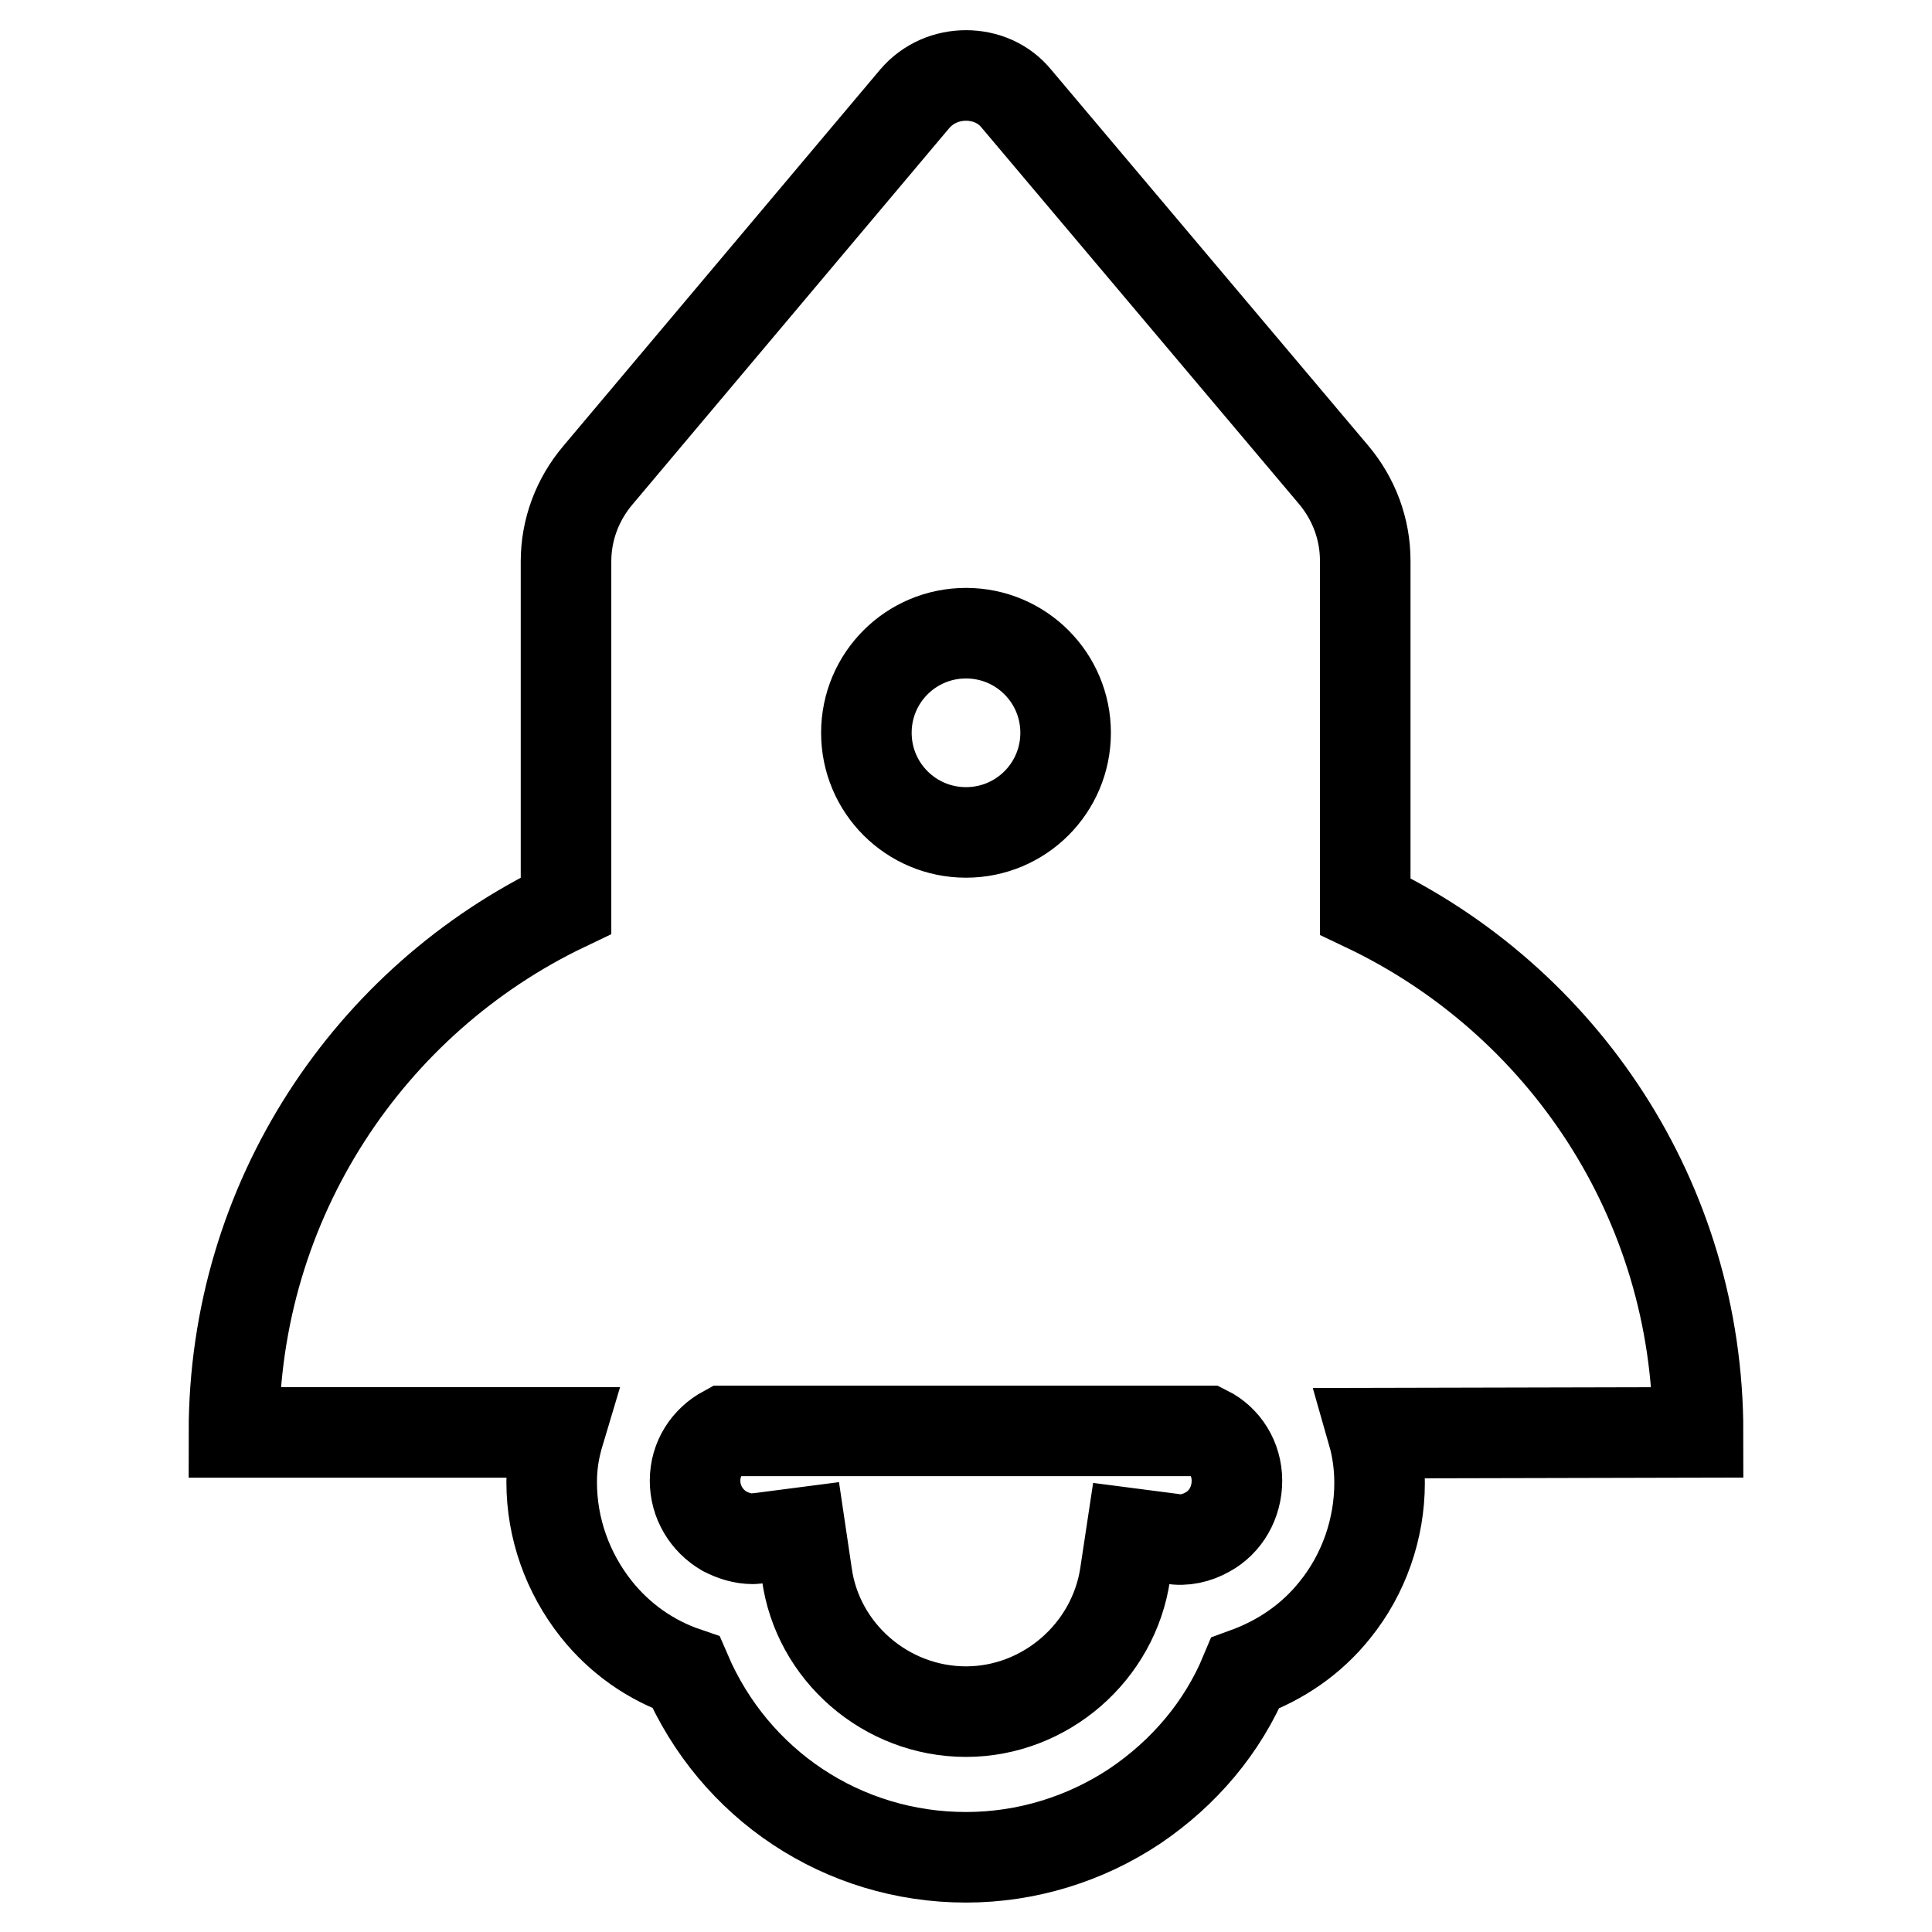
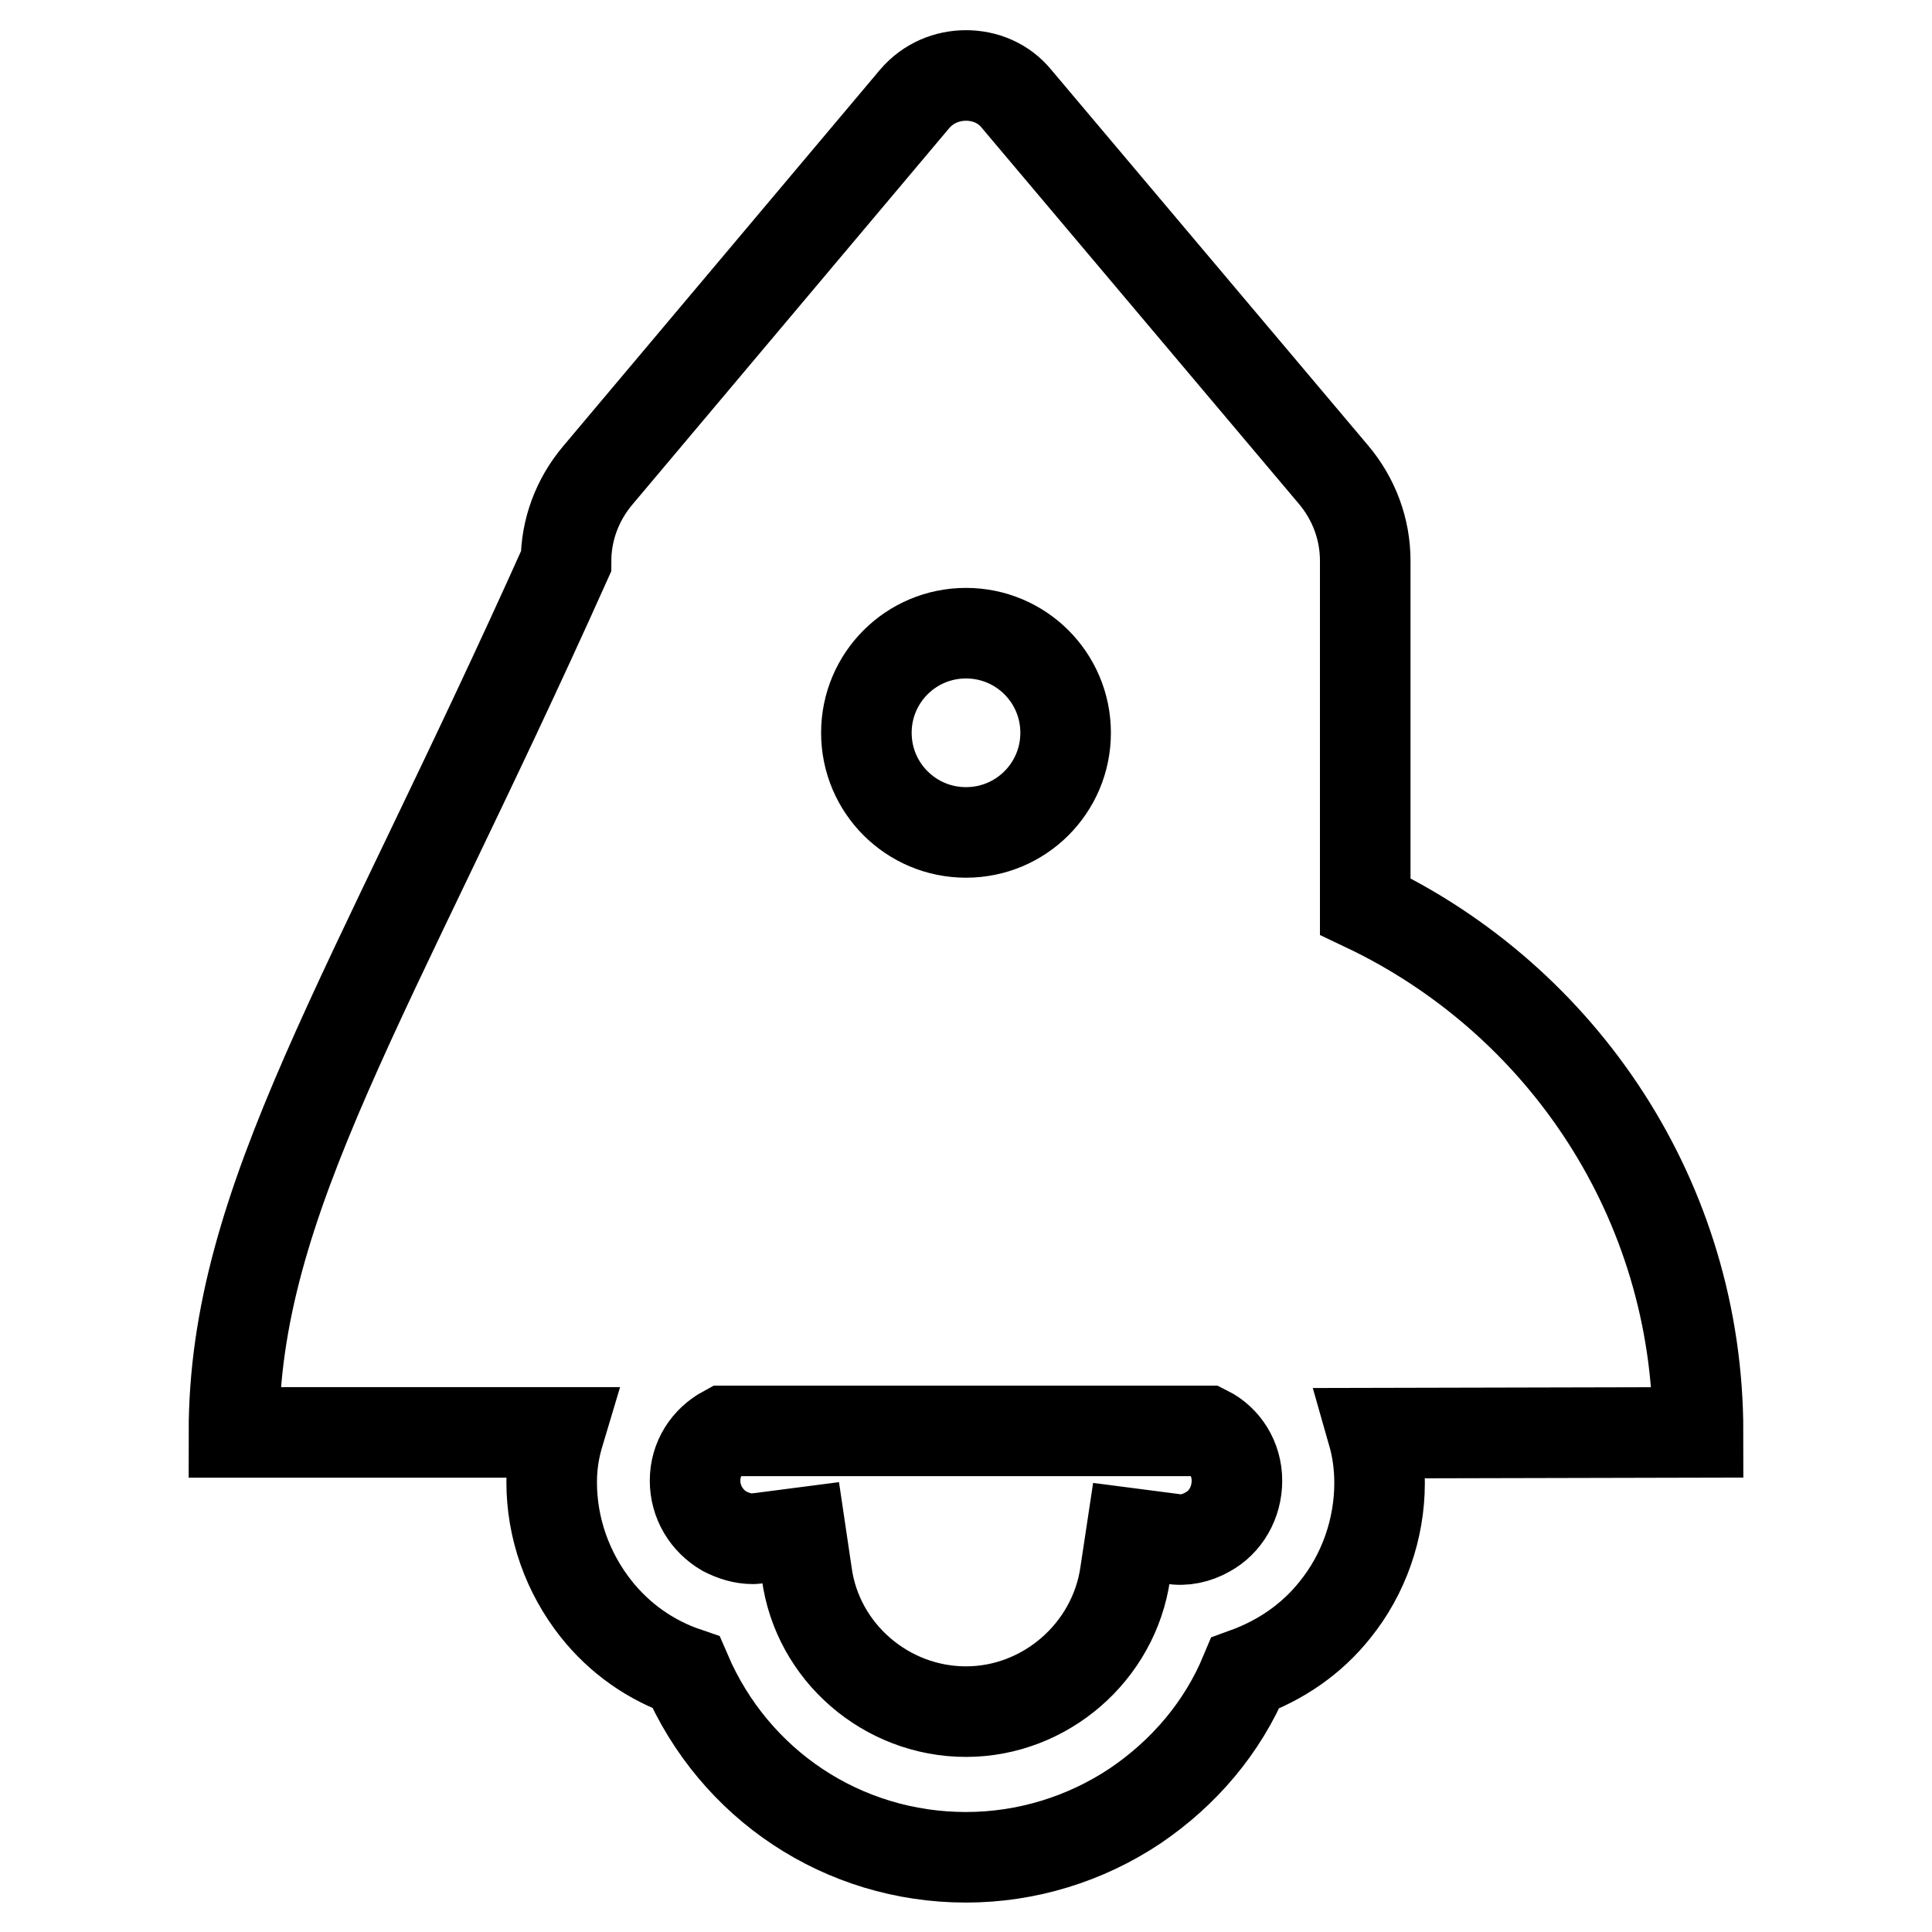
<svg xmlns="http://www.w3.org/2000/svg" version="1.1" x="0px" y="0px" viewBox="0 0 256 256" enable-background="new 0 0 256 256" xml:space="preserve">
  <g>
-     <path stroke-width="12" fill-opacity="0" stroke="#000000" d="M225,189.8c0-30.8-18-57.3-44.1-69.7V74.3c0-4.2-1.5-8.2-4.2-11.4l-42-49.8C133,11,130.5,10,128,10 c-2.5,0-5,1-6.8,3.1L79.2,63c-2.7,3.2-4.2,7.2-4.2,11.4V120C49,132.4,31,159,31,189.8h43.1c-0.6,2-1,4.1-1,6.6 c0,6.1,2.1,12,5.9,16.8c3.1,3.9,7.2,6.8,11.9,8.4c6.4,14.9,20.8,24.5,37.1,24.5c8,0,15.8-2.4,22.4-6.8c6.5-4.4,11.6-10.4,14.6-17.6 c4.7-1.7,8.8-4.5,11.9-8.4c3.8-4.7,5.9-10.7,5.9-16.8c0-2.3-0.3-4.5-0.9-6.6L225,189.8z M128,83.9c7.3,0,13.2,5.9,13.2,13.2 c0,7.3-5.9,13.2-13.2,13.2c-7.3,0-13.2-5.9-13.2-13.2C114.8,89.8,120.7,83.9,128,83.9z M160,203c-1.4,0.8-3.1,1.2-4.7,0.9l-5.4-0.7 l-0.8,5.3c-1.5,10.4-10.6,18.3-21.1,18.3c-10.6,0-19.7-7.9-21.1-18.3l-0.8-5.4l-5.4,0.7c-0.3,0-0.6,0.1-0.9,0.1 c-1.4,0-2.6-0.4-3.8-1c-2.4-1.4-3.9-3.9-3.9-6.7c0-2.9,1.6-5.3,4-6.6h63.8c2.4,1.2,4,3.7,4,6.6C163.9,199.1,162.4,201.7,160,203z" />
+     <path stroke-width="12" fill-opacity="0" stroke="#000000" d="M225,189.8c0-30.8-18-57.3-44.1-69.7V74.3c0-4.2-1.5-8.2-4.2-11.4l-42-49.8C133,11,130.5,10,128,10 c-2.5,0-5,1-6.8,3.1L79.2,63c-2.7,3.2-4.2,7.2-4.2,11.4C49,132.4,31,159,31,189.8h43.1c-0.6,2-1,4.1-1,6.6 c0,6.1,2.1,12,5.9,16.8c3.1,3.9,7.2,6.8,11.9,8.4c6.4,14.9,20.8,24.5,37.1,24.5c8,0,15.8-2.4,22.4-6.8c6.5-4.4,11.6-10.4,14.6-17.6 c4.7-1.7,8.8-4.5,11.9-8.4c3.8-4.7,5.9-10.7,5.9-16.8c0-2.3-0.3-4.5-0.9-6.6L225,189.8z M128,83.9c7.3,0,13.2,5.9,13.2,13.2 c0,7.3-5.9,13.2-13.2,13.2c-7.3,0-13.2-5.9-13.2-13.2C114.8,89.8,120.7,83.9,128,83.9z M160,203c-1.4,0.8-3.1,1.2-4.7,0.9l-5.4-0.7 l-0.8,5.3c-1.5,10.4-10.6,18.3-21.1,18.3c-10.6,0-19.7-7.9-21.1-18.3l-0.8-5.4l-5.4,0.7c-0.3,0-0.6,0.1-0.9,0.1 c-1.4,0-2.6-0.4-3.8-1c-2.4-1.4-3.9-3.9-3.9-6.7c0-2.9,1.6-5.3,4-6.6h63.8c2.4,1.2,4,3.7,4,6.6C163.9,199.1,162.4,201.7,160,203z" />
  </g>
</svg>